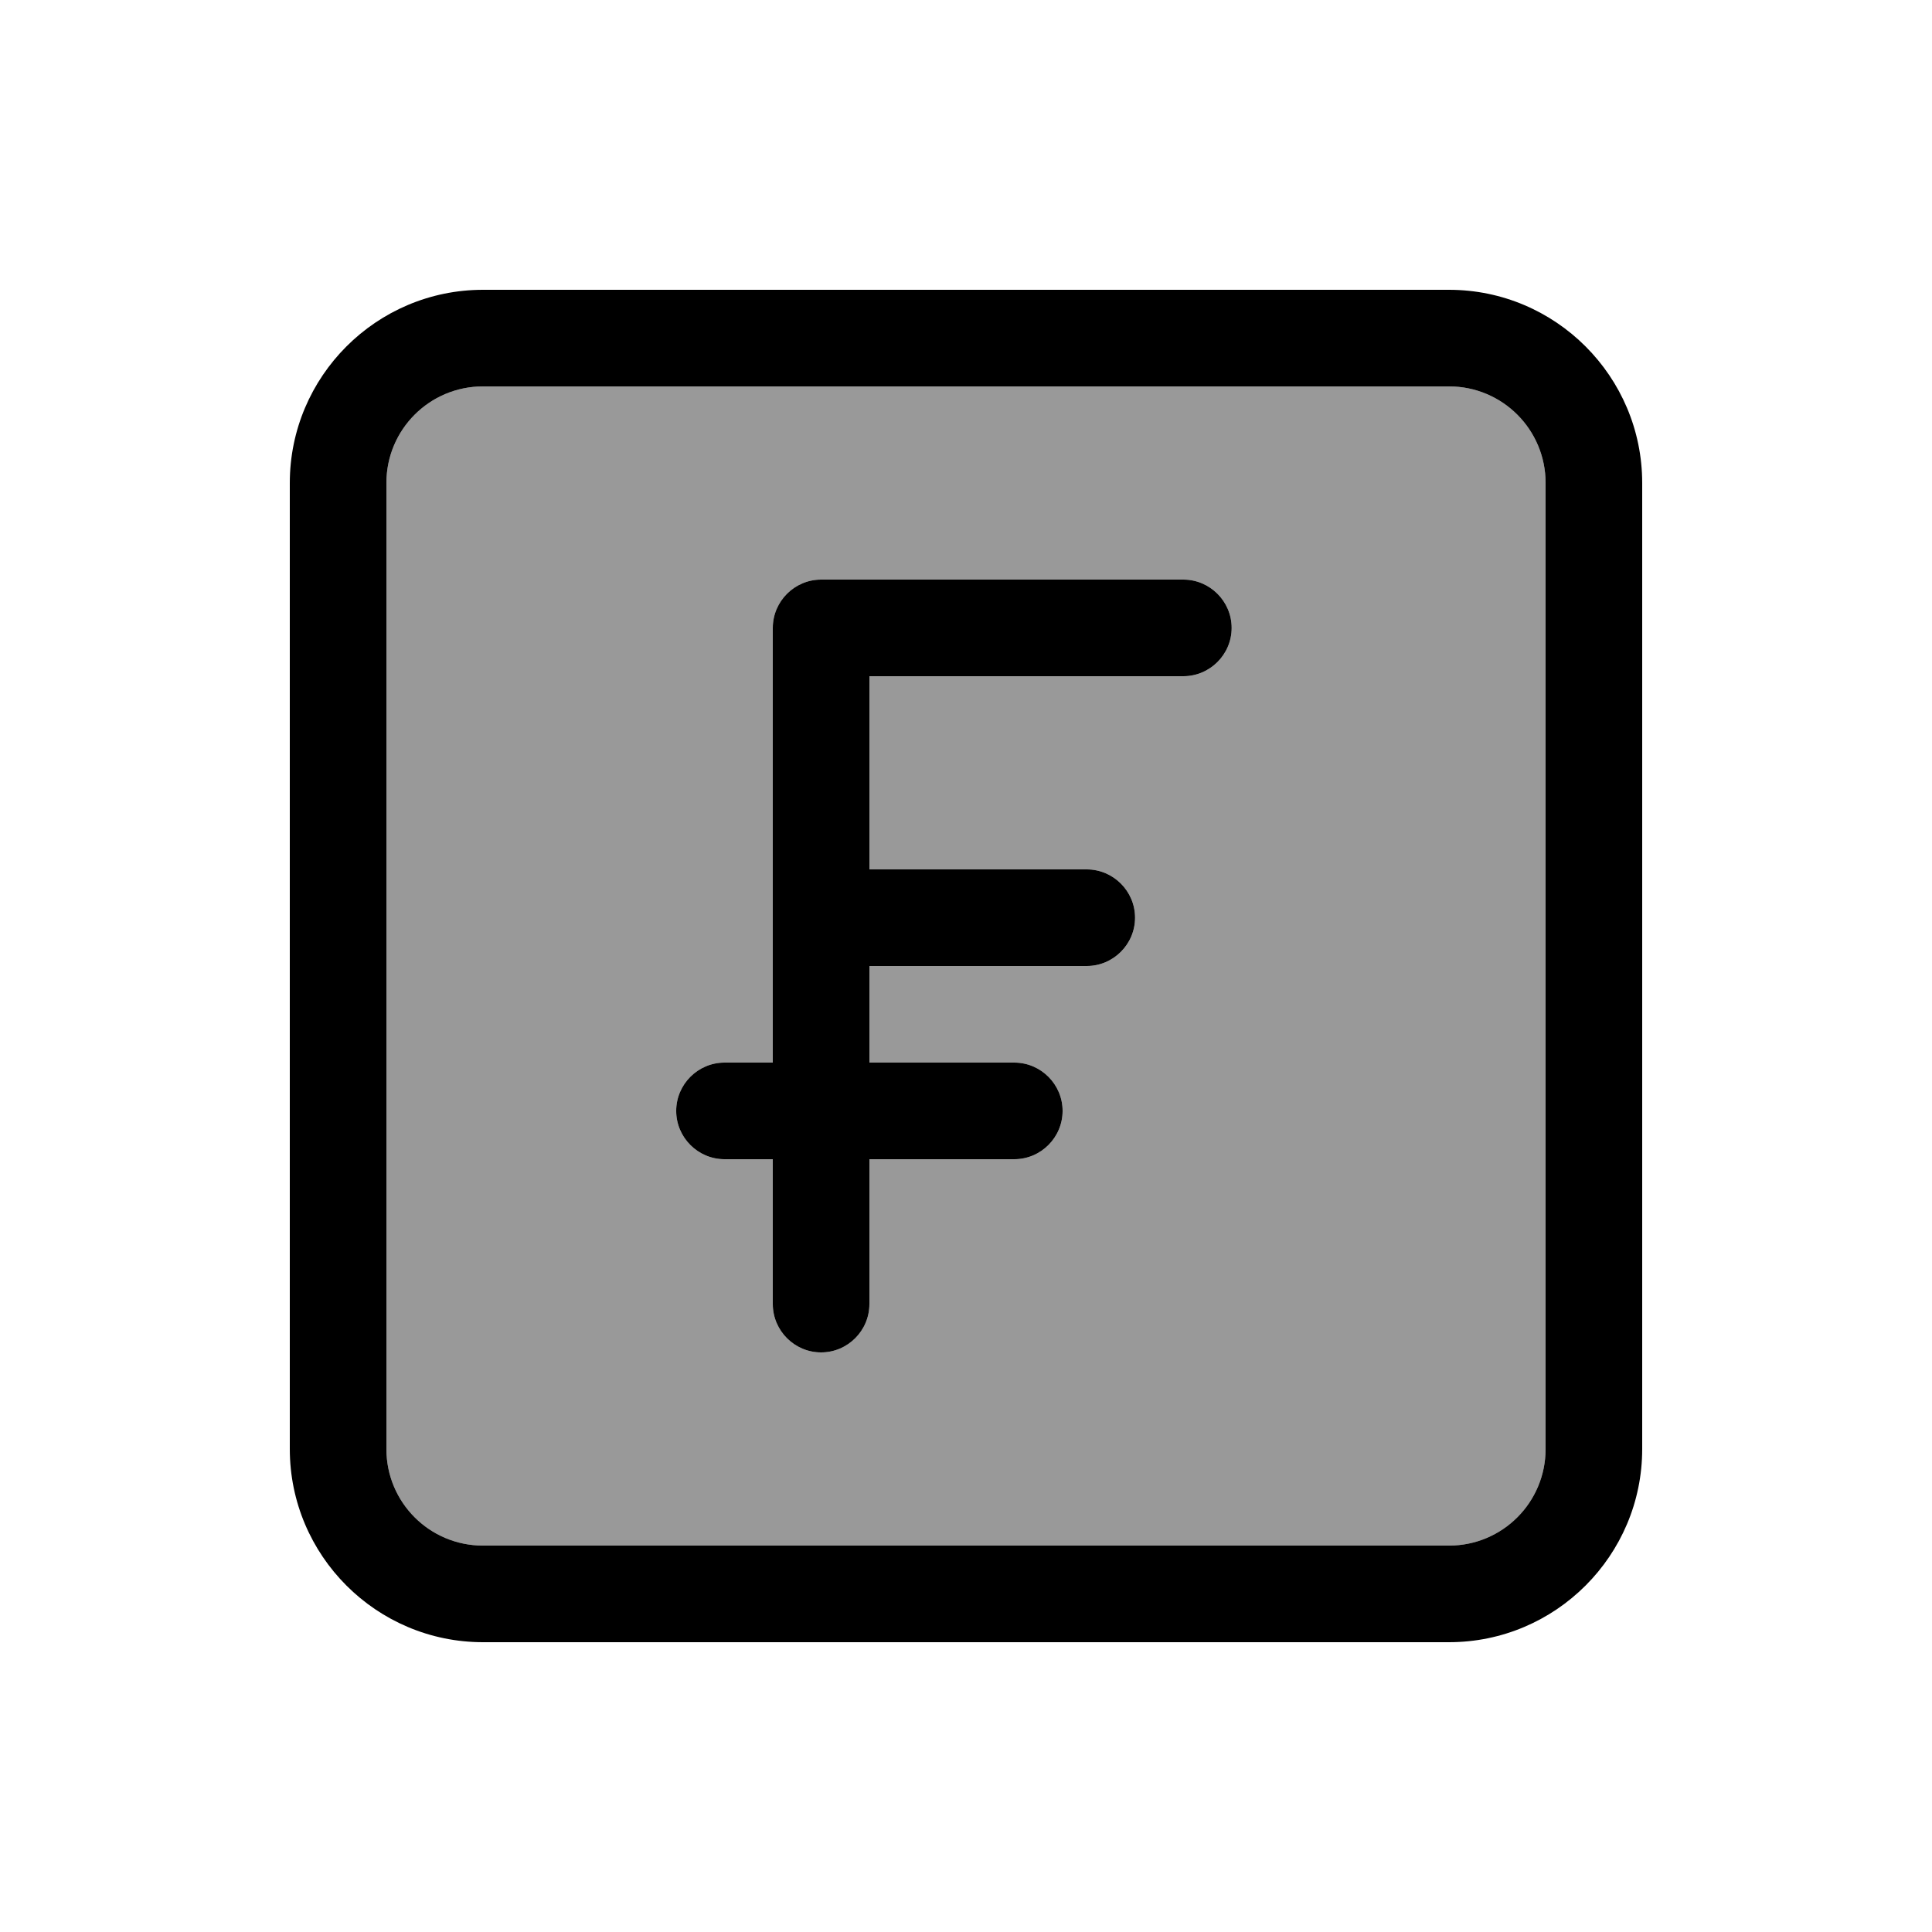
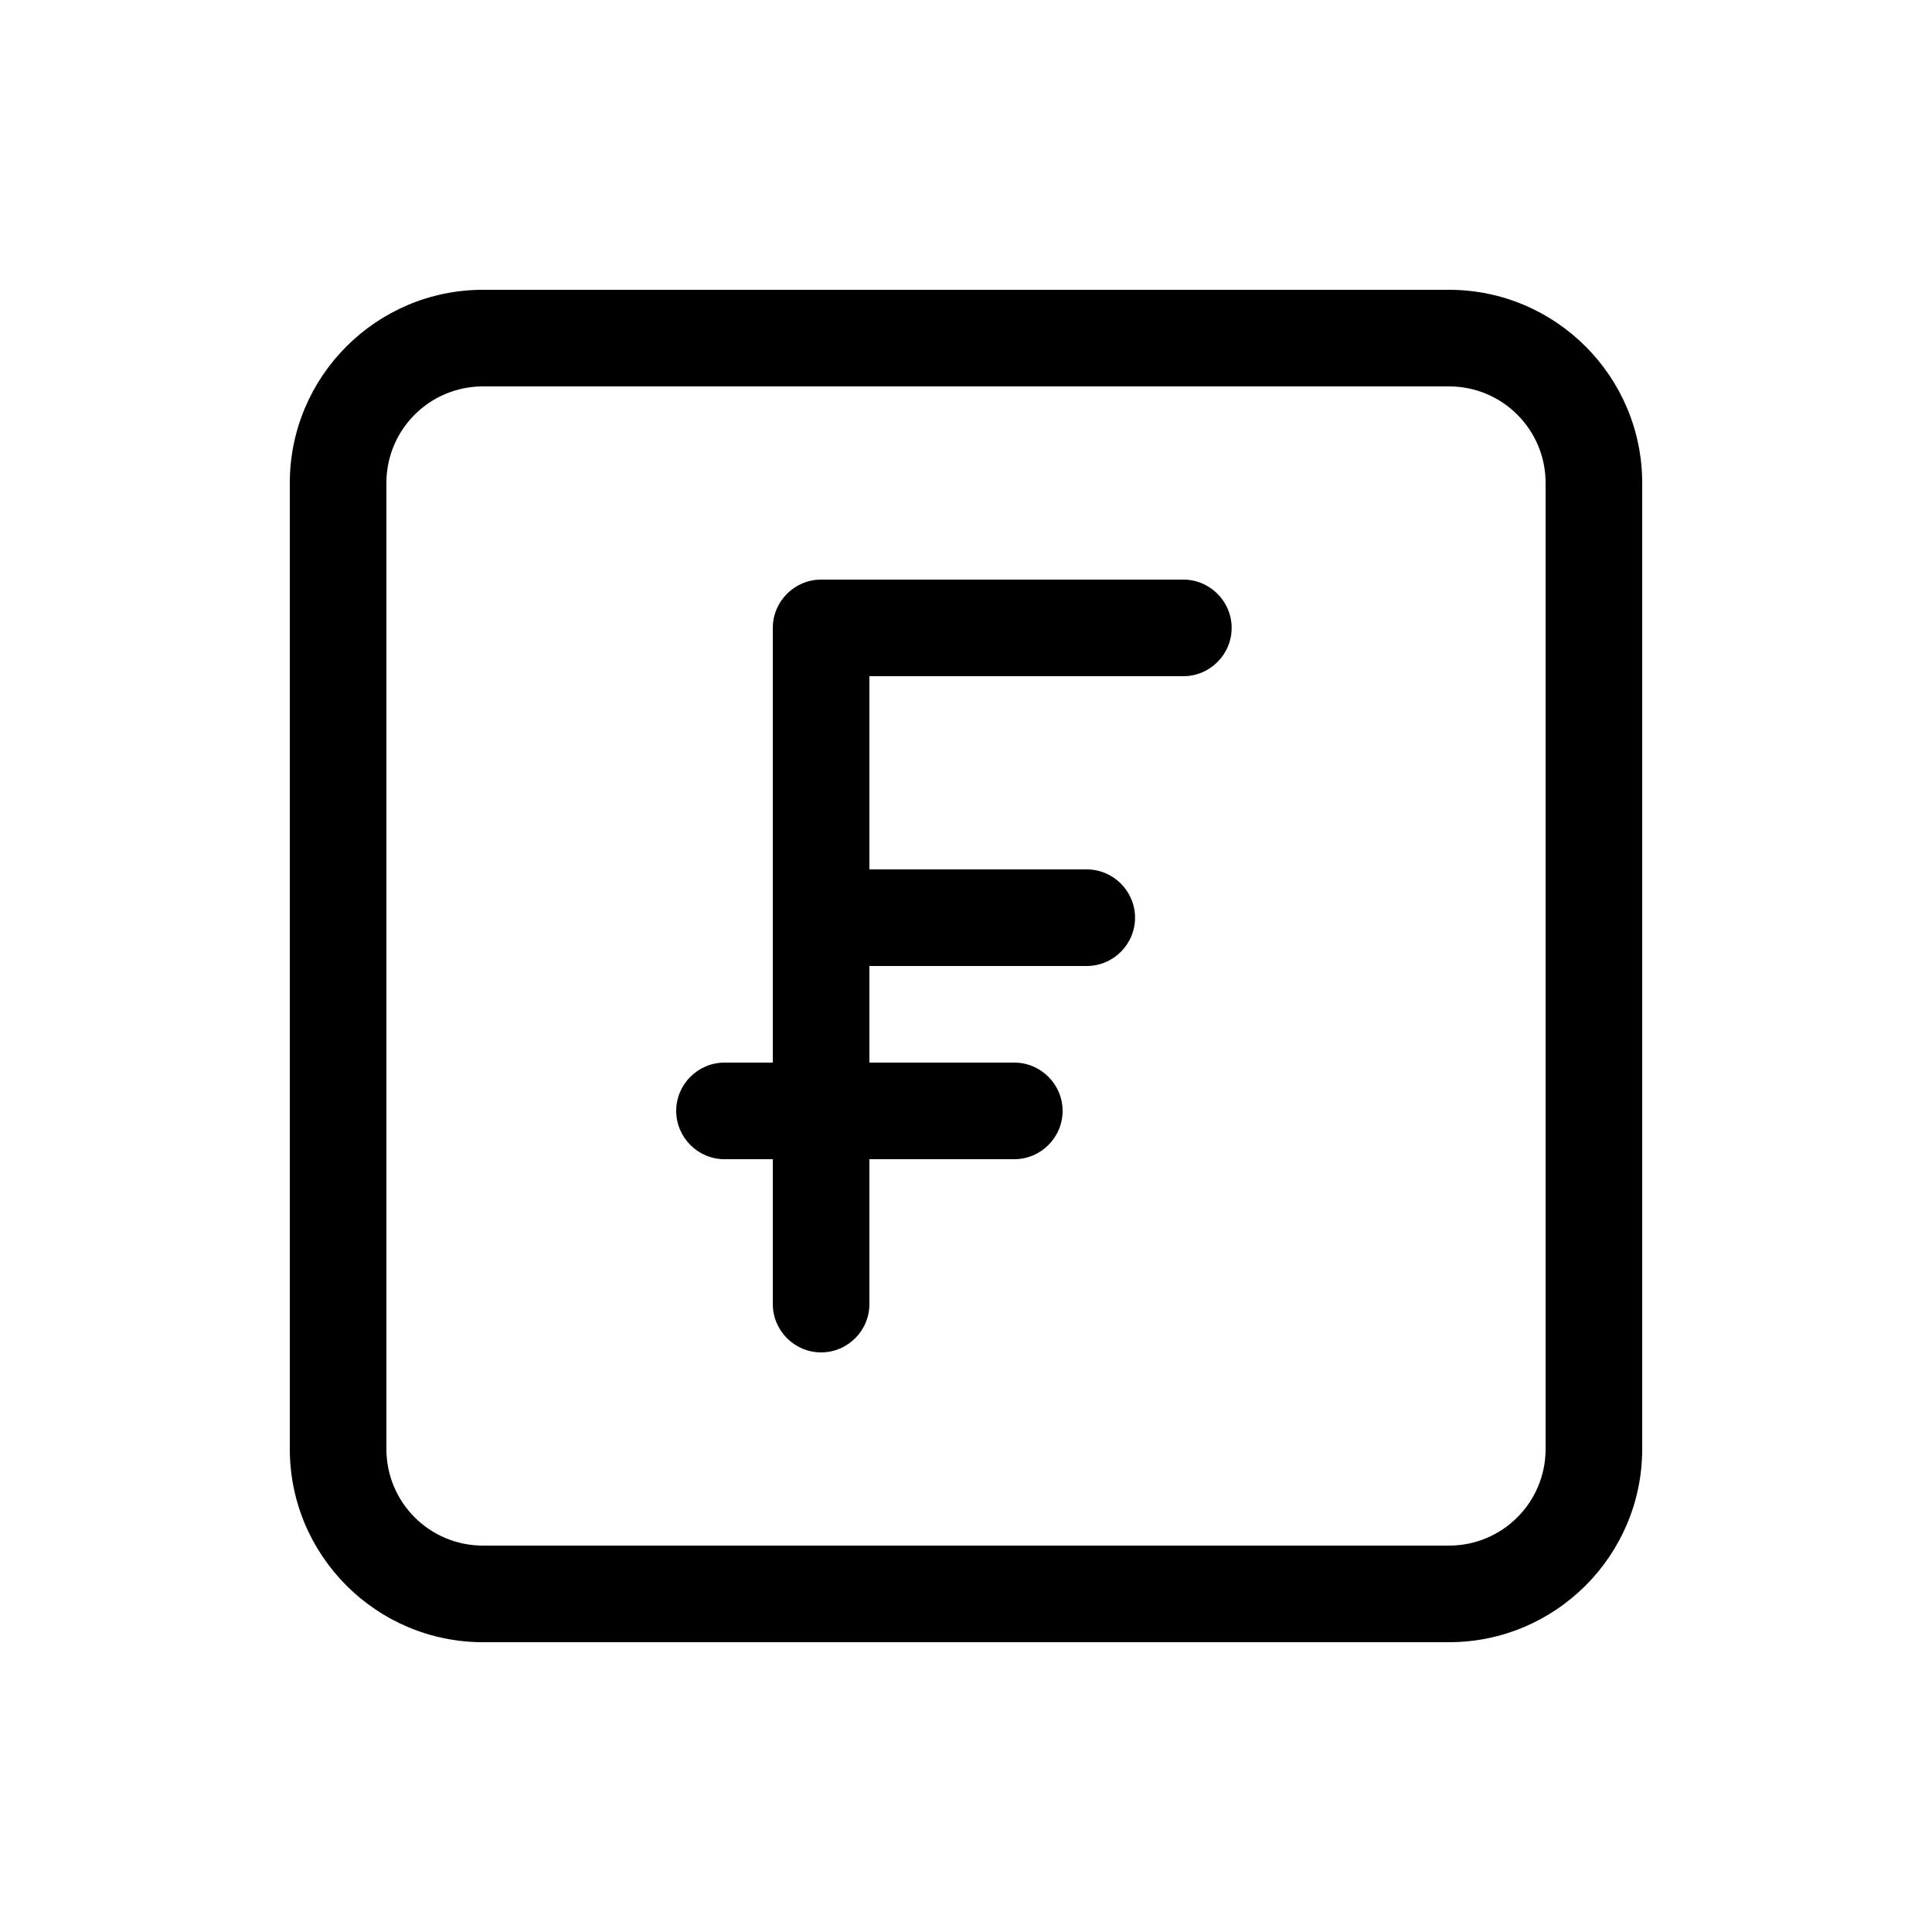
<svg xmlns="http://www.w3.org/2000/svg" viewBox="0 0 640 640">
-   <path opacity=".4" fill="currentColor" d="M128 160L128 480C128 497.7 142.3 512 160 512L480 512C497.7 512 512 497.7 512 480L512 160C512 142.3 497.7 128 480 128L160 128C142.3 128 128 142.3 128 160zM224 368C224 359.2 231.2 352 240 352L256 352L256 208C256 199.2 263.2 192 272 192L392 192C400.8 192 408 199.2 408 208C408 216.8 400.8 224 392 224L288 224L288 288L360 288C368.8 288 376 295.2 376 304C376 312.8 368.8 320 360 320L288 320L288 352L336 352C344.8 352 352 359.2 352 368C352 376.8 344.8 384 336 384L288 384L288 432C288 440.8 280.8 448 272 448C263.2 448 256 440.8 256 432L256 384L240 384C231.2 384 224 376.8 224 368z" />
  <path fill="currentColor" d="M160 128C142.3 128 128 142.3 128 160L128 480C128 497.7 142.3 512 160 512L480 512C497.7 512 512 497.7 512 480L512 160C512 142.3 497.7 128 480 128L160 128zM96 160C96 124.7 124.7 96 160 96L480 96C515.3 96 544 124.7 544 160L544 480C544 515.3 515.3 544 480 544L160 544C124.7 544 96 515.3 96 480L96 160zM256 208C256 199.2 263.2 192 272 192L392 192C400.8 192 408 199.2 408 208C408 216.8 400.8 224 392 224L288 224L288 288L360 288C368.8 288 376 295.2 376 304C376 312.8 368.8 320 360 320L288 320L288 352L336 352C344.8 352 352 359.2 352 368C352 376.8 344.8 384 336 384L288 384L288 432C288 440.8 280.8 448 272 448C263.2 448 256 440.8 256 432L256 384L240 384C231.2 384 224 376.8 224 368C224 359.2 231.2 352 240 352L256 352L256 208z" />
</svg>